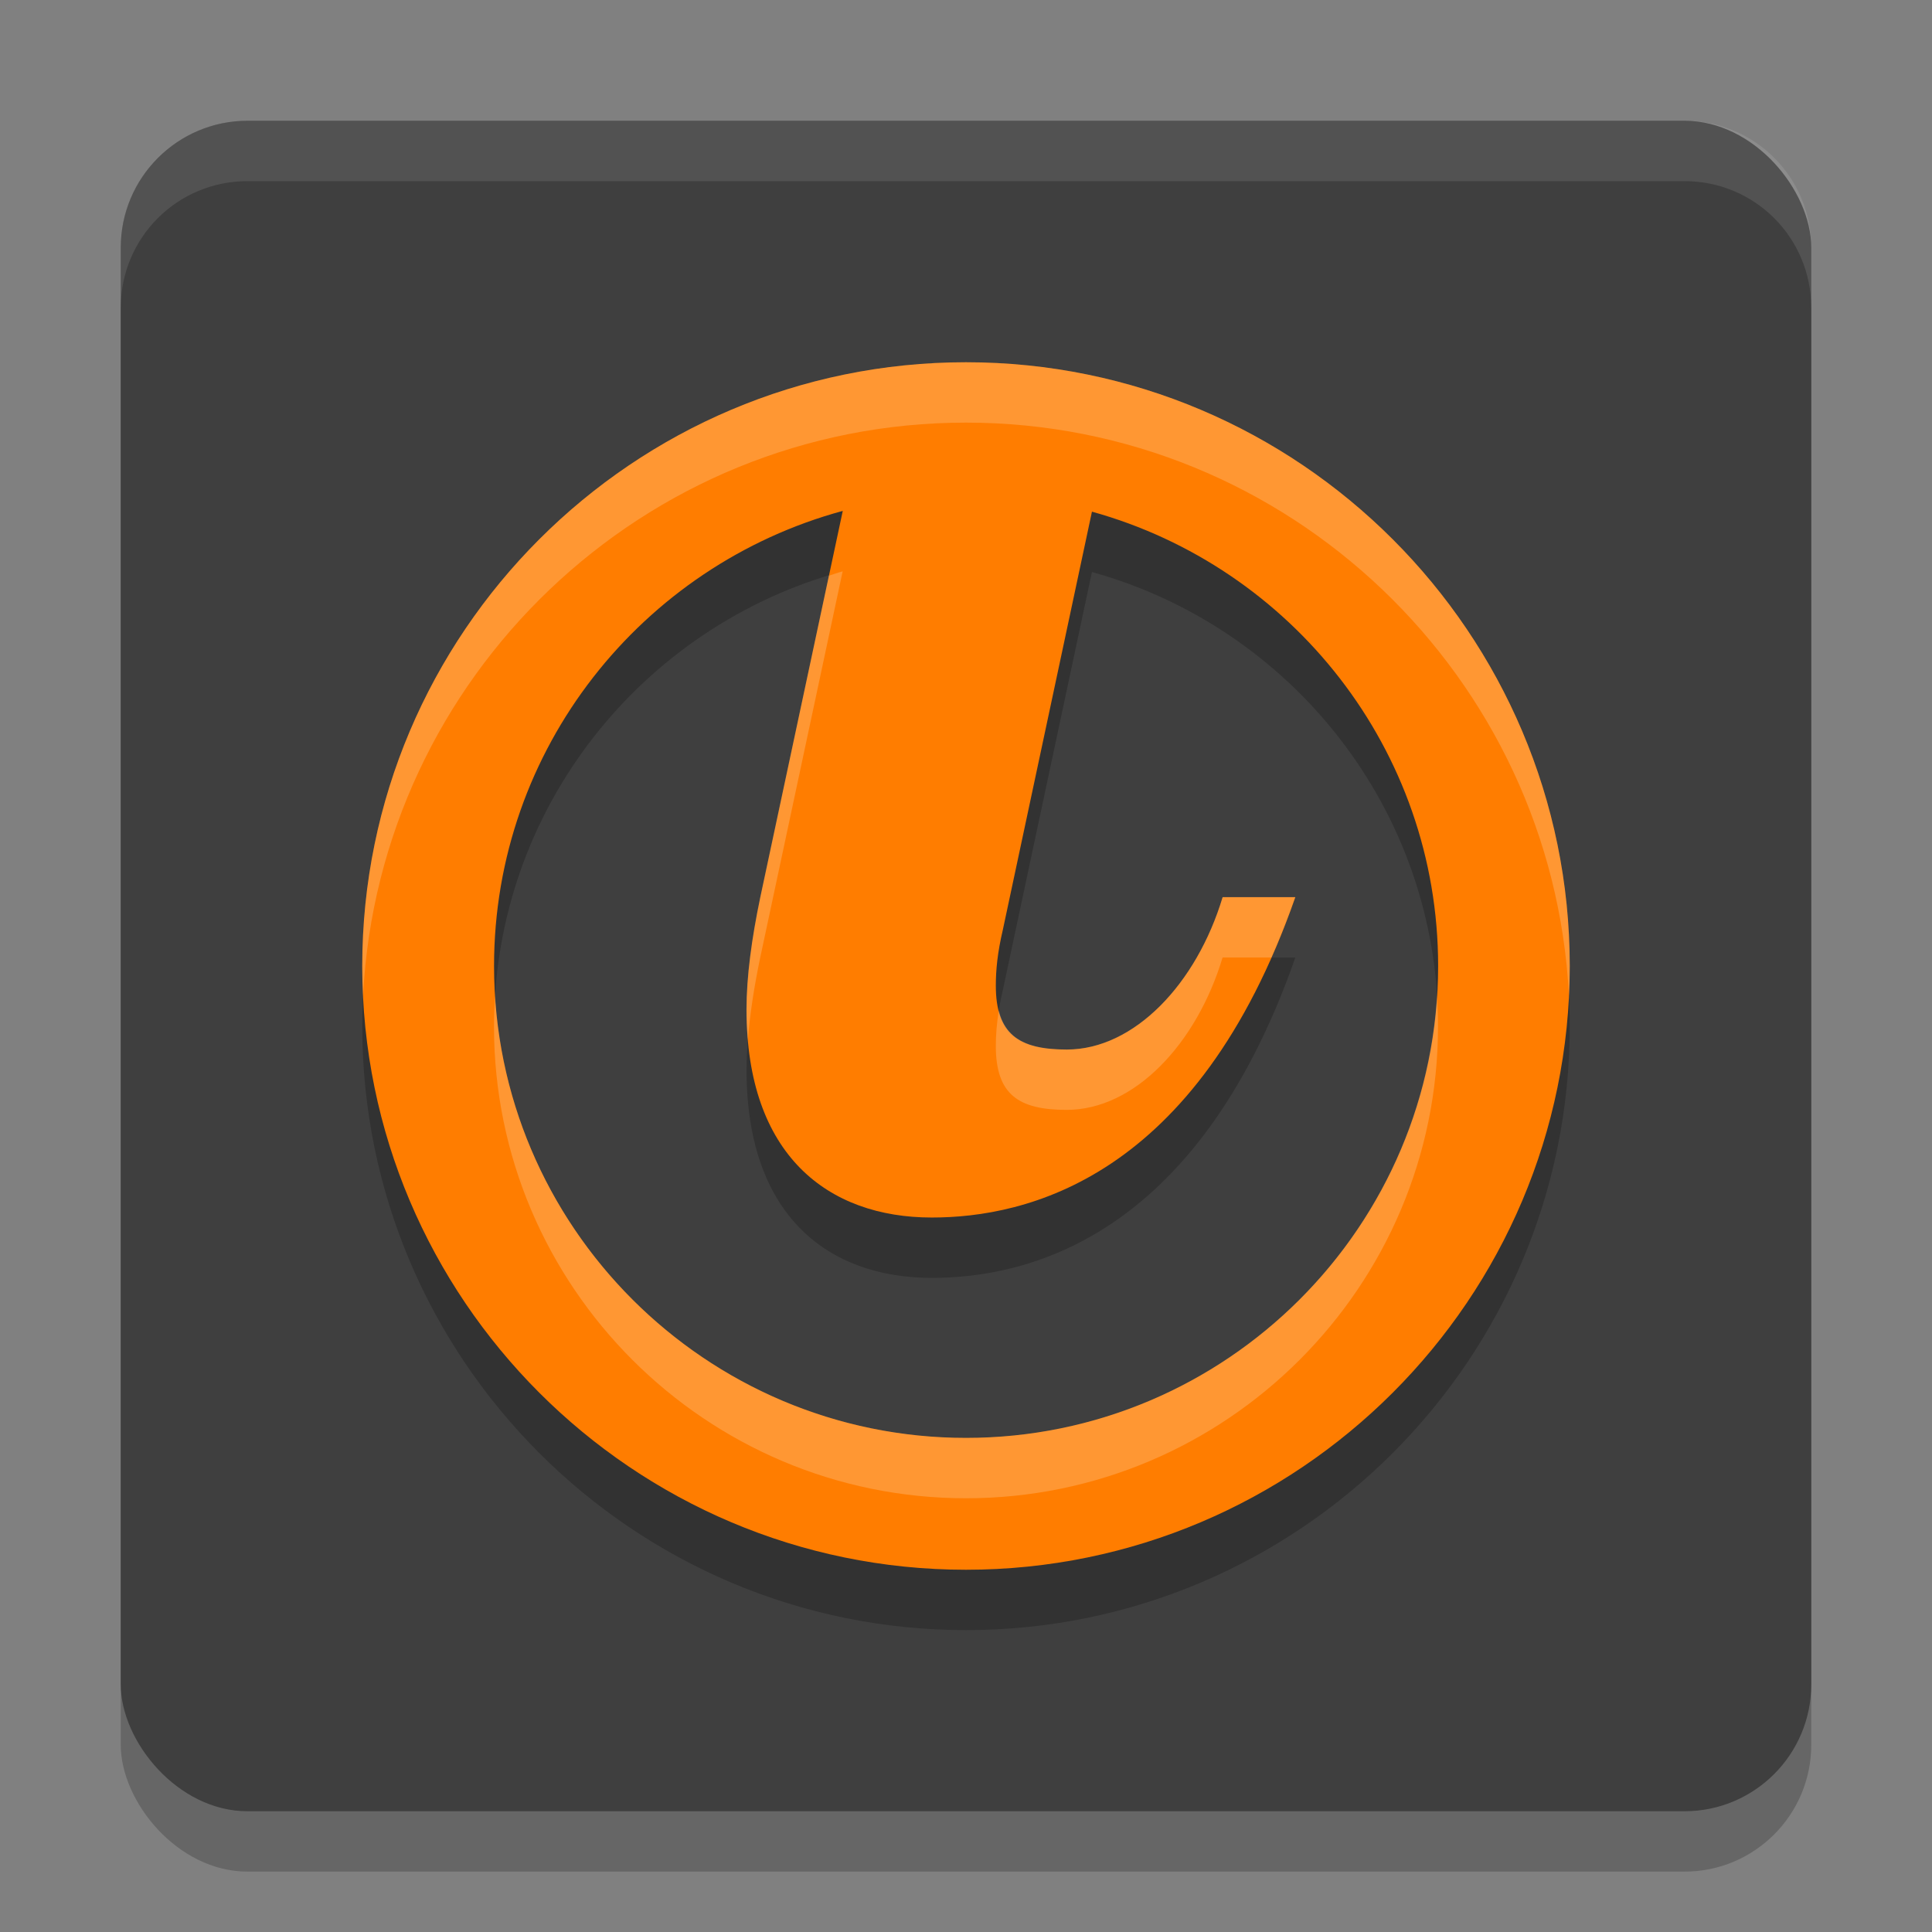
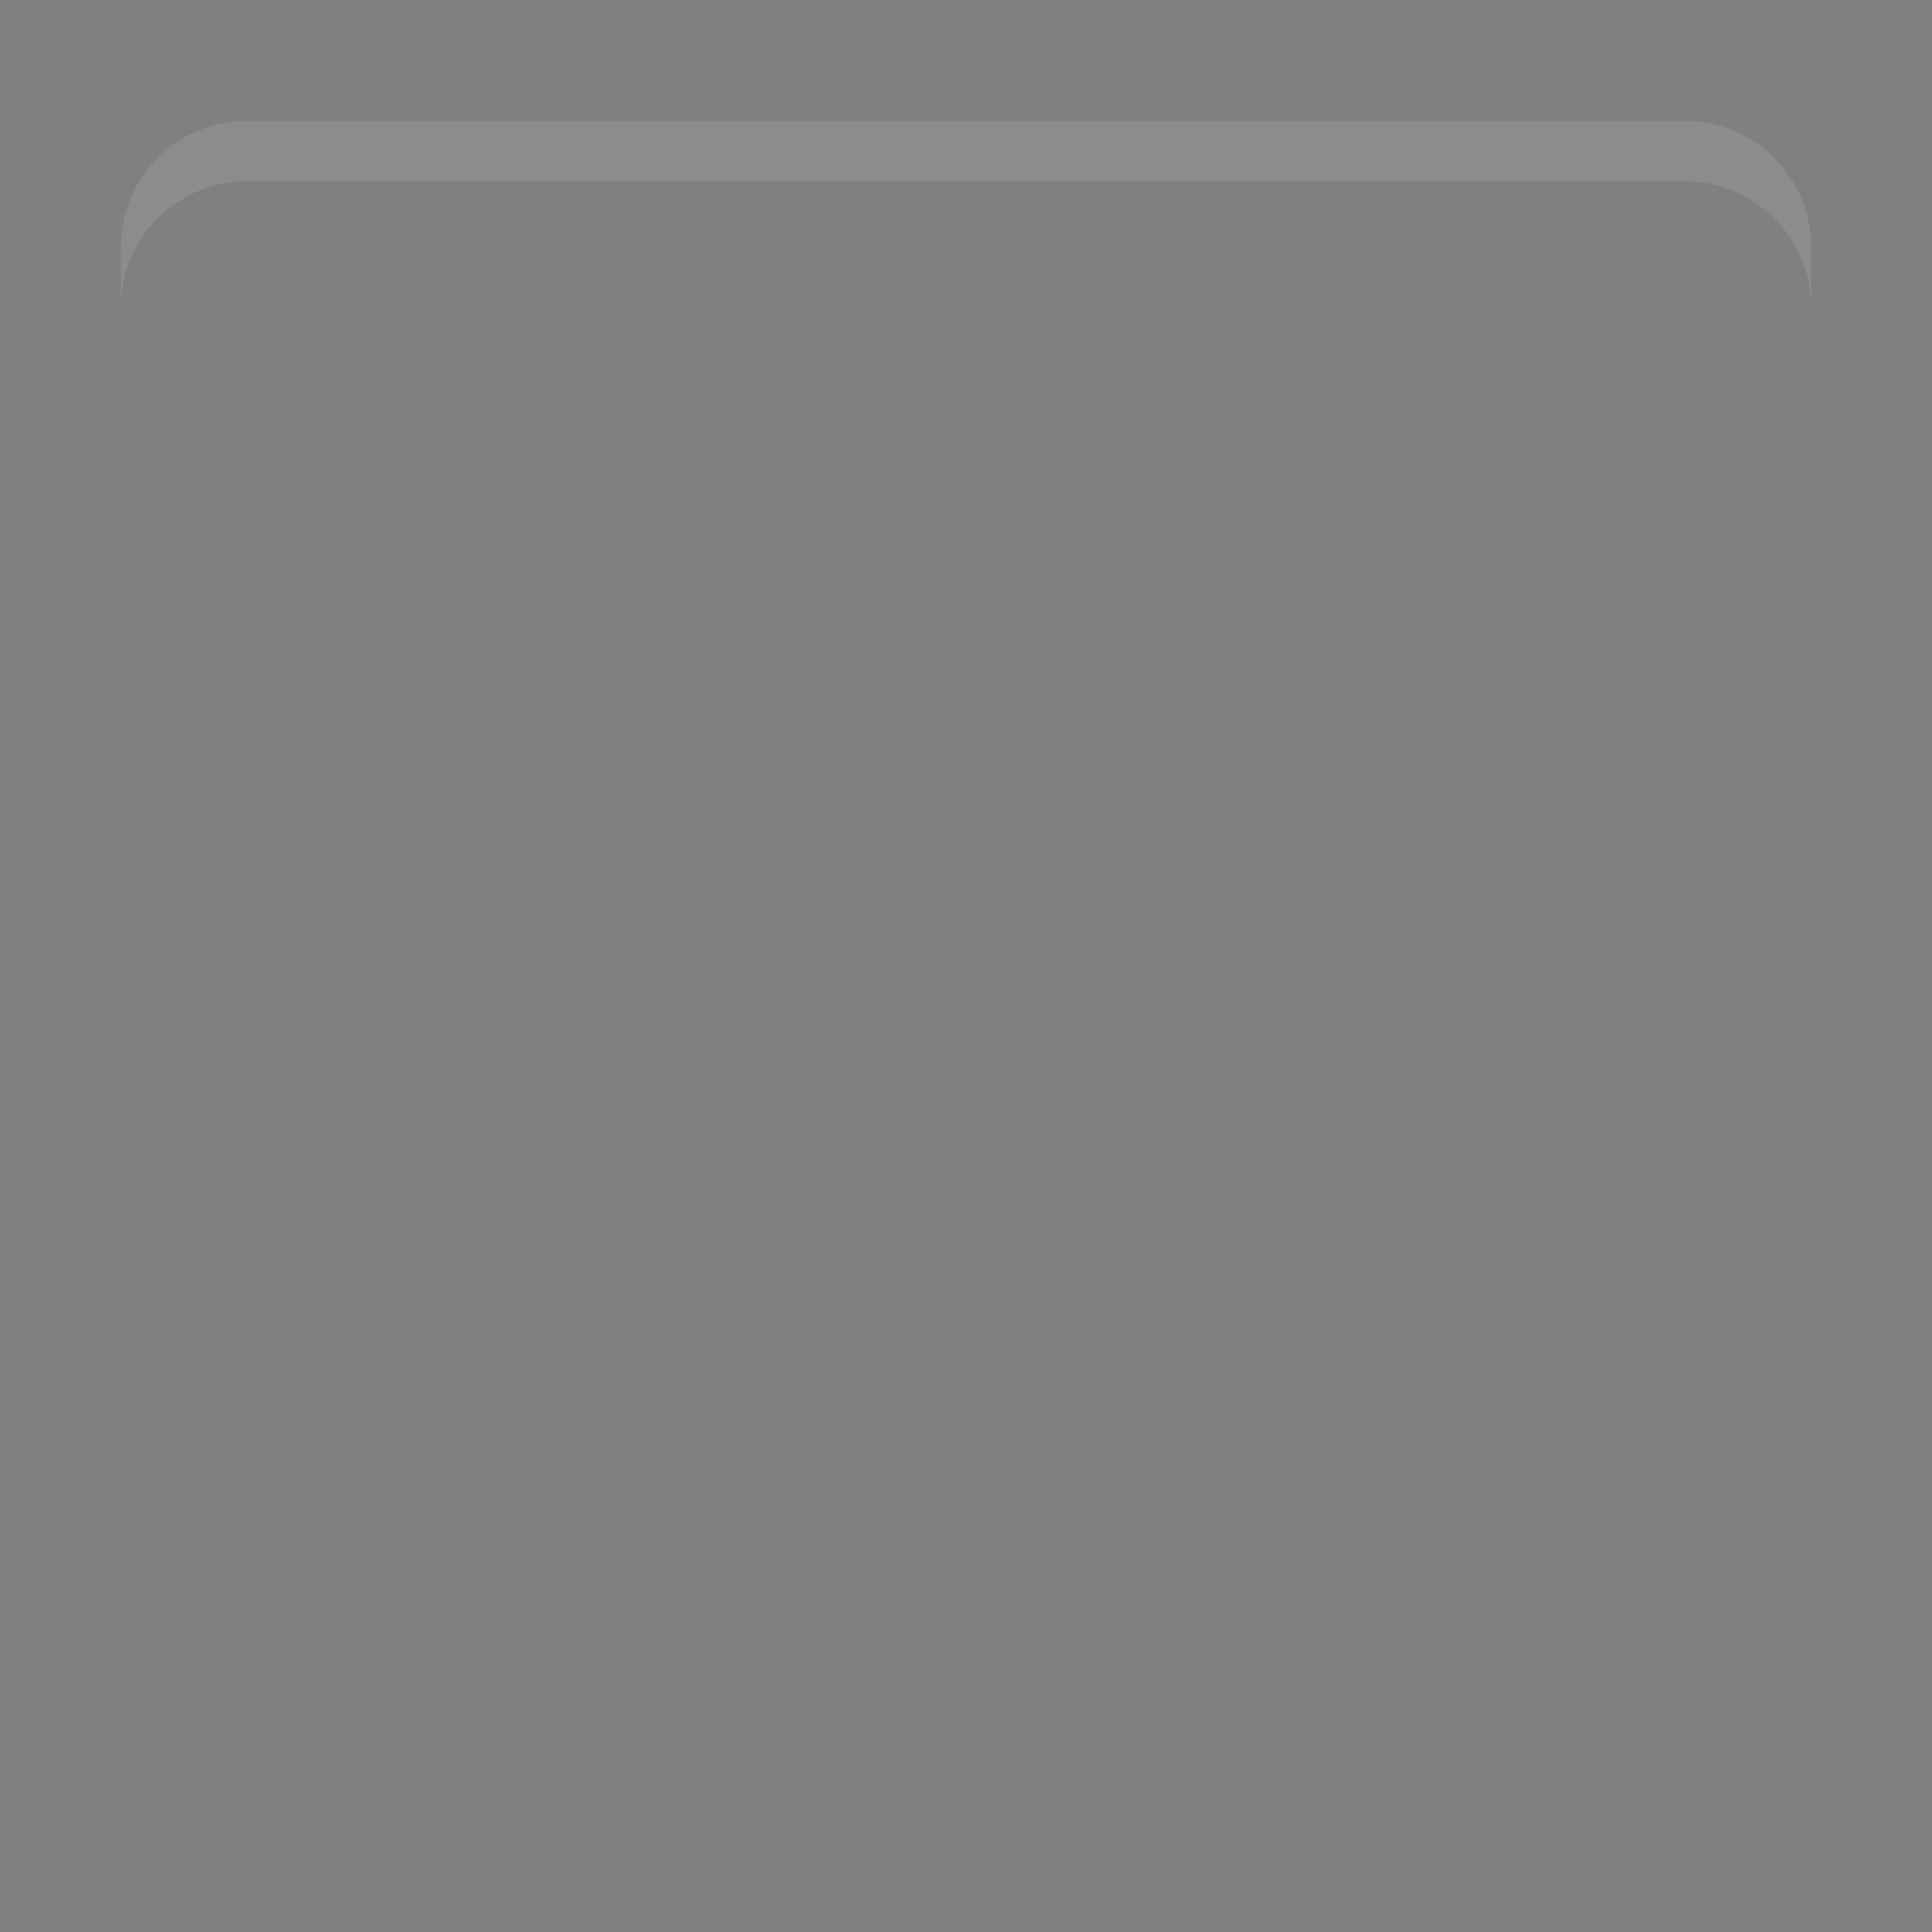
<svg xmlns="http://www.w3.org/2000/svg" width="32" height="32" version="1.1">
  <rect width="100%" height="100%" fill="#808080" stroke="none" />
-   <rect style="opacity:0.2" width="28" height="28" x="2" y="3" rx="2.1" />
-   <rect style="fill:#3f3f3f" width="28" height="28" x="2" y="2" rx="2.1" />
-   <path style="opacity:0.2" d="M 16,27 C 10.486,27 6,22.514 6,17 6,11.486 10.486,7 16,7 21.514,7 26,11.486 26,17 26,22.514 21.514,27 16,27 Z M 18.086,9.475 16.609,16.406 c -0.087,0.37 -0.115,0.659 -0.115,0.918 0,0.802 0.373,1.06 1.175,1.06 1.119,0 2.151,-1.091 2.582,-2.524 h 1.204 c -1.635,4.675 -4.473,5.306 -6.021,5.306 -1.722,0 -3.069,-1.035 -3.069,-3.443 0,-0.544 0.085,-1.176 0.229,-1.864 l 1.365,-6.397 c -3.322,0.902 -5.776,3.935 -5.776,7.538 0,4.309 3.507,7.816 7.818,7.816 4.311,0 7.819,-3.507 7.819,-7.816 0,-3.588 -2.432,-6.609 -5.733,-7.525 z" />
-   <path style="fill:#ff7d00" d="M 16,26 C 10.486,26 6,21.514 6,16 6,10.486 10.486,6 16,6 21.514,6 26,10.486 26,16 26,21.514 21.514,26 16,26 Z M 18.086,8.475 16.609,15.406 c -0.087,0.37 -0.115,0.659 -0.115,0.918 0,0.802 0.373,1.06 1.175,1.06 1.119,0 2.151,-1.091 2.582,-2.524 h 1.204 c -1.635,4.675 -4.473,5.306 -6.021,5.306 -1.722,0 -3.069,-1.035 -3.069,-3.443 0,-0.544 0.085,-1.176 0.229,-1.864 l 1.365,-6.397 c -3.322,0.902 -5.776,3.935 -5.776,7.538 0,4.309 3.507,7.816 7.818,7.816 4.311,0 7.819,-3.507 7.819,-7.816 0,-3.588 -2.432,-6.609 -5.733,-7.525 z" />
  <path style="fill:#ffffff;opacity:0.1" d="M 4.1 2 C 2.936 2 2 2.936 2 4.1 L 2 5.1 C 2 3.936 2.936 3 4.1 3 L 27.9 3 C 29.064 3 30 3.936 30 5.1 L 30 4.1 C 30 2.936 29.064 2 27.9 2 L 4.1 2 z" />
-   <path style="fill:#ffffff;opacity:0.2" d="M 16 6 C 10.486 6 6 10.486 6 16 C 6 16.163 6.006 16.325 6.014 16.486 C 6.282 11.21 10.658 7 16 7 C 21.342 7 25.718 11.21 25.986 16.486 C 25.994 16.325 26 16.163 26 16 C 26 10.486 21.514 6 16 6 z M 13.957 9.463 C 13.879 9.484 13.805 9.512 13.729 9.535 L 12.592 14.859 C 12.448 15.547 12.363 16.178 12.363 16.723 C 12.363 16.897 12.373 17.062 12.387 17.223 C 12.42 16.803 12.49 16.346 12.592 15.859 L 13.957 9.463 z M 20.25 14.859 C 19.819 16.293 18.787 17.383 17.668 17.383 C 17.027 17.383 16.664 17.214 16.543 16.738 C 16.508 16.957 16.494 17.149 16.494 17.324 C 16.494 18.126 16.866 18.383 17.668 18.383 C 18.787 18.383 19.819 17.293 20.25 15.859 L 21.059 15.859 C 21.197 15.548 21.328 15.217 21.453 14.859 L 20.25 14.859 z M 8.199 16.5 C 8.189 16.666 8.182 16.832 8.182 17 C 8.182 21.309 11.689 24.816 16 24.816 C 20.311 24.816 23.818 21.309 23.818 17 C 23.818 16.832 23.811 16.666 23.801 16.5 C 23.542 20.577 20.143 23.816 16 23.816 C 11.857 23.816 8.458 20.577 8.199 16.5 z" />
</svg>